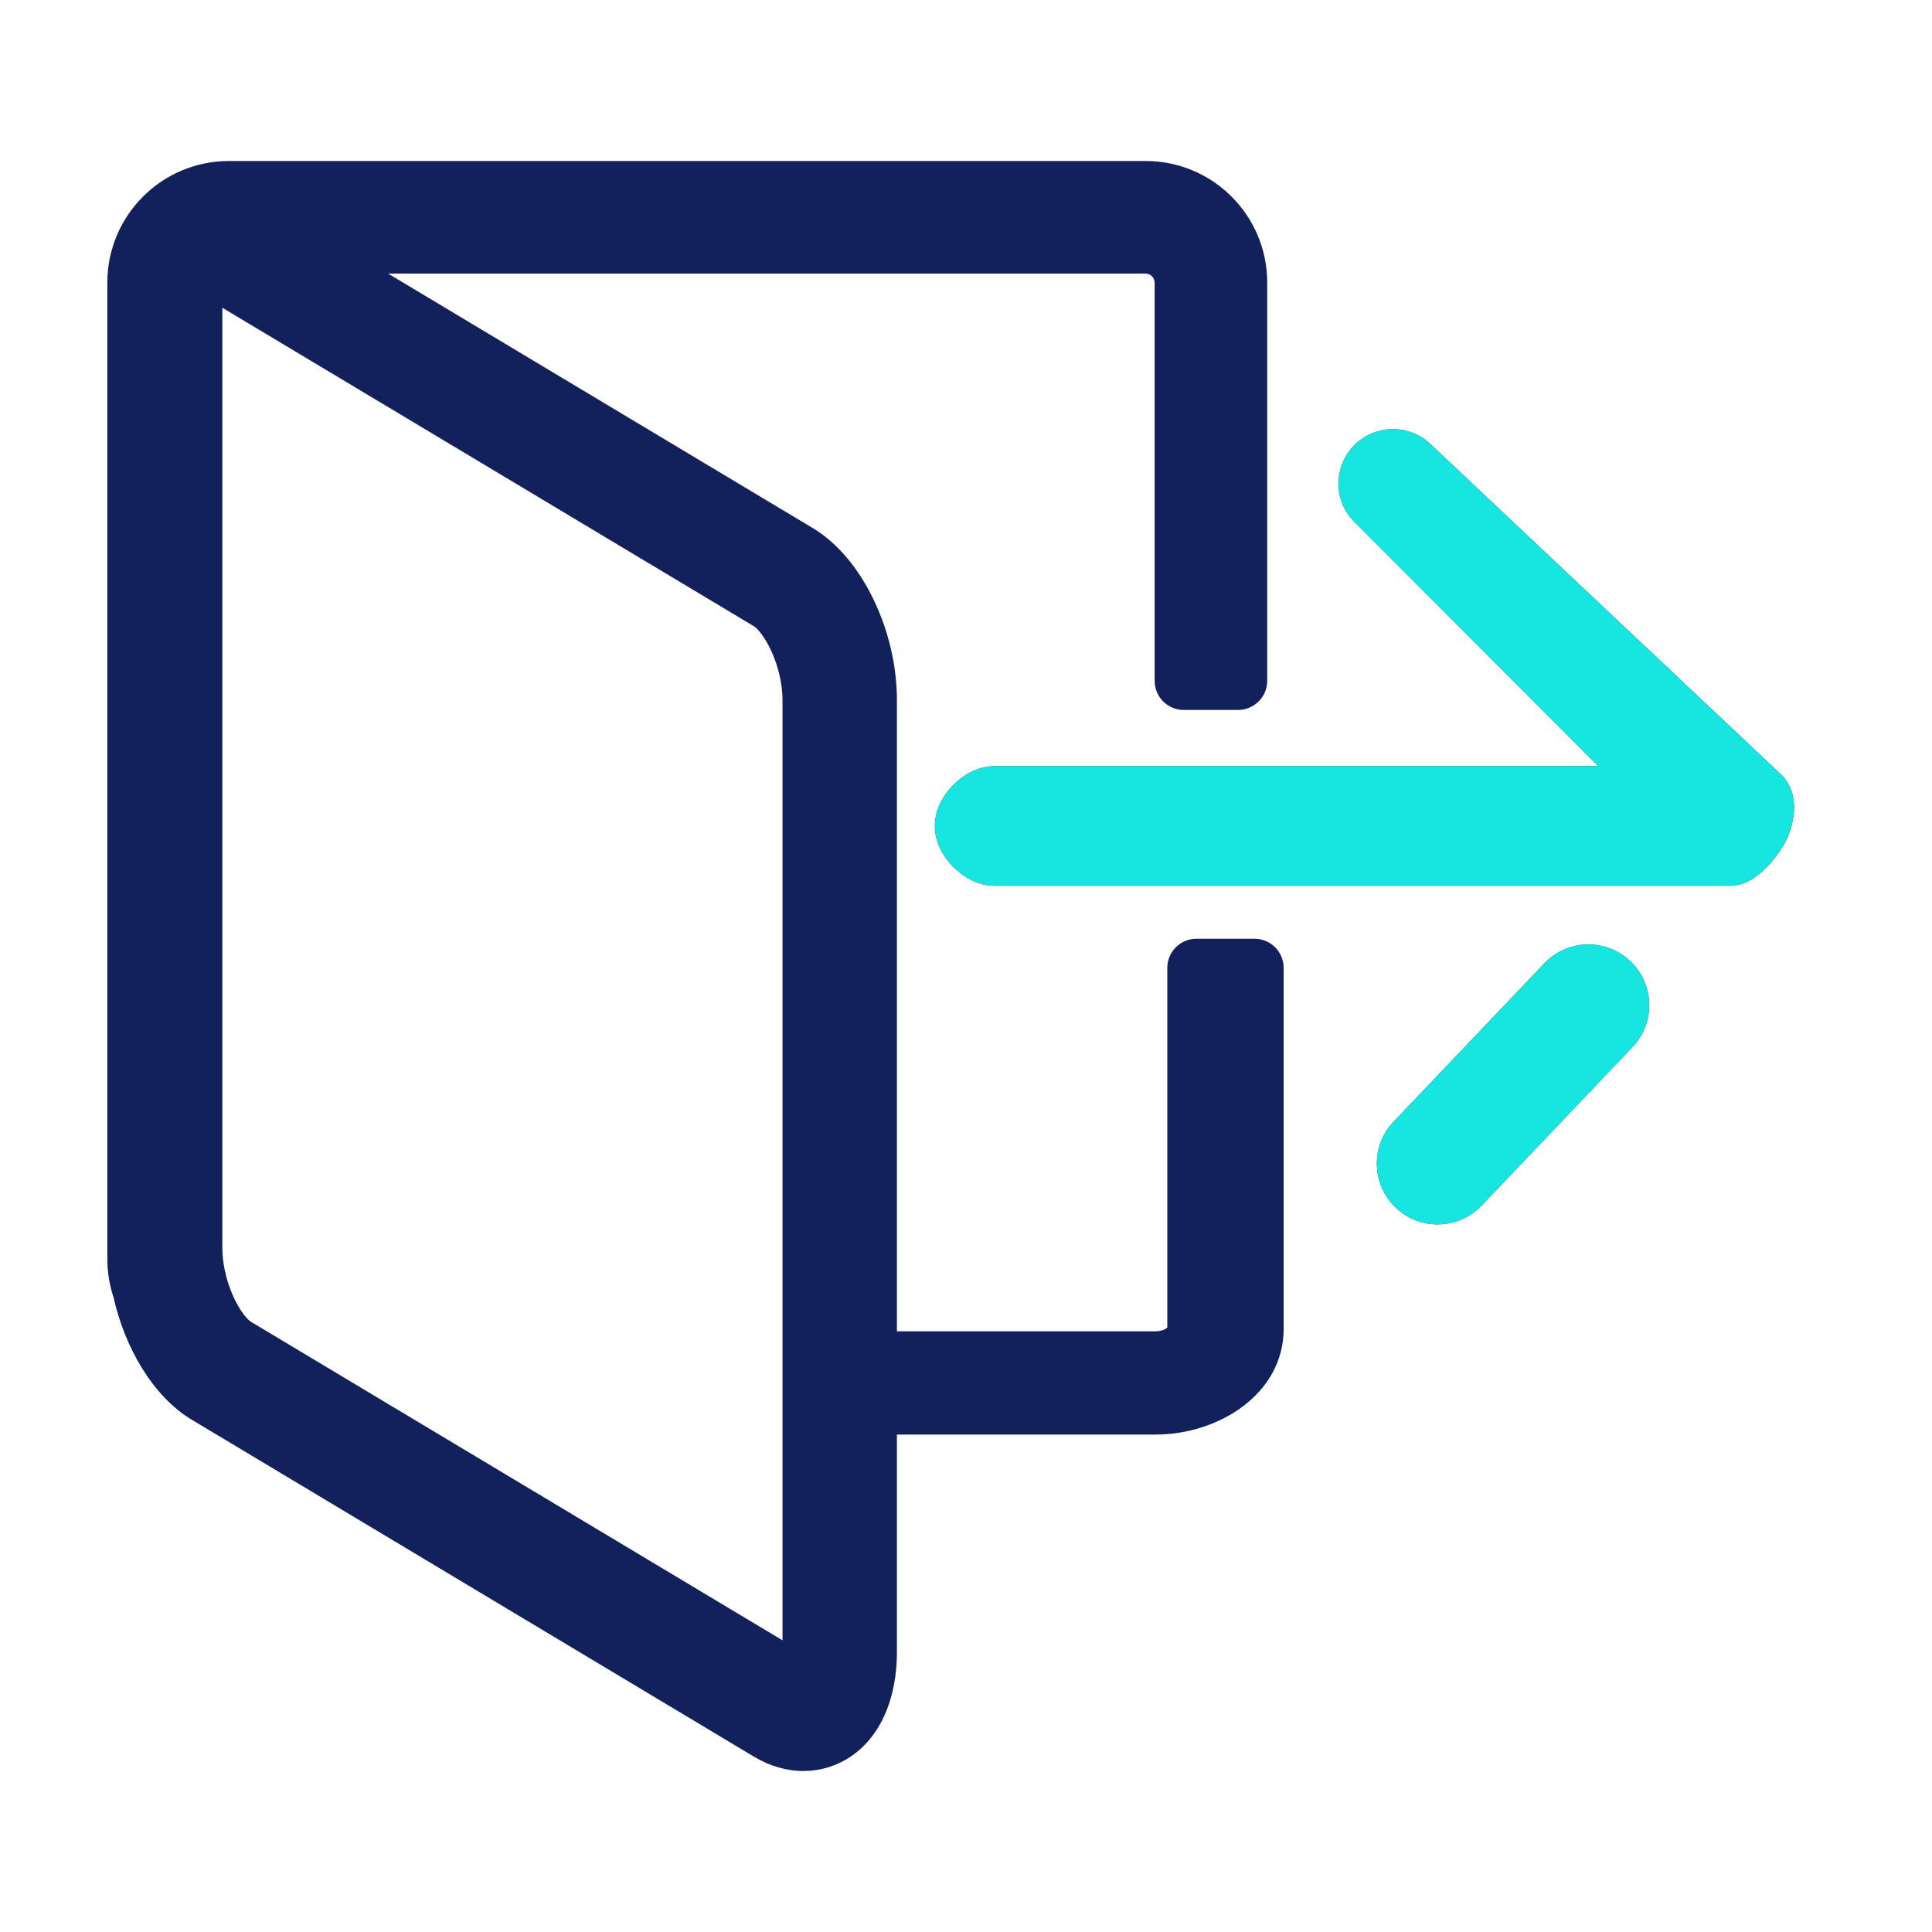
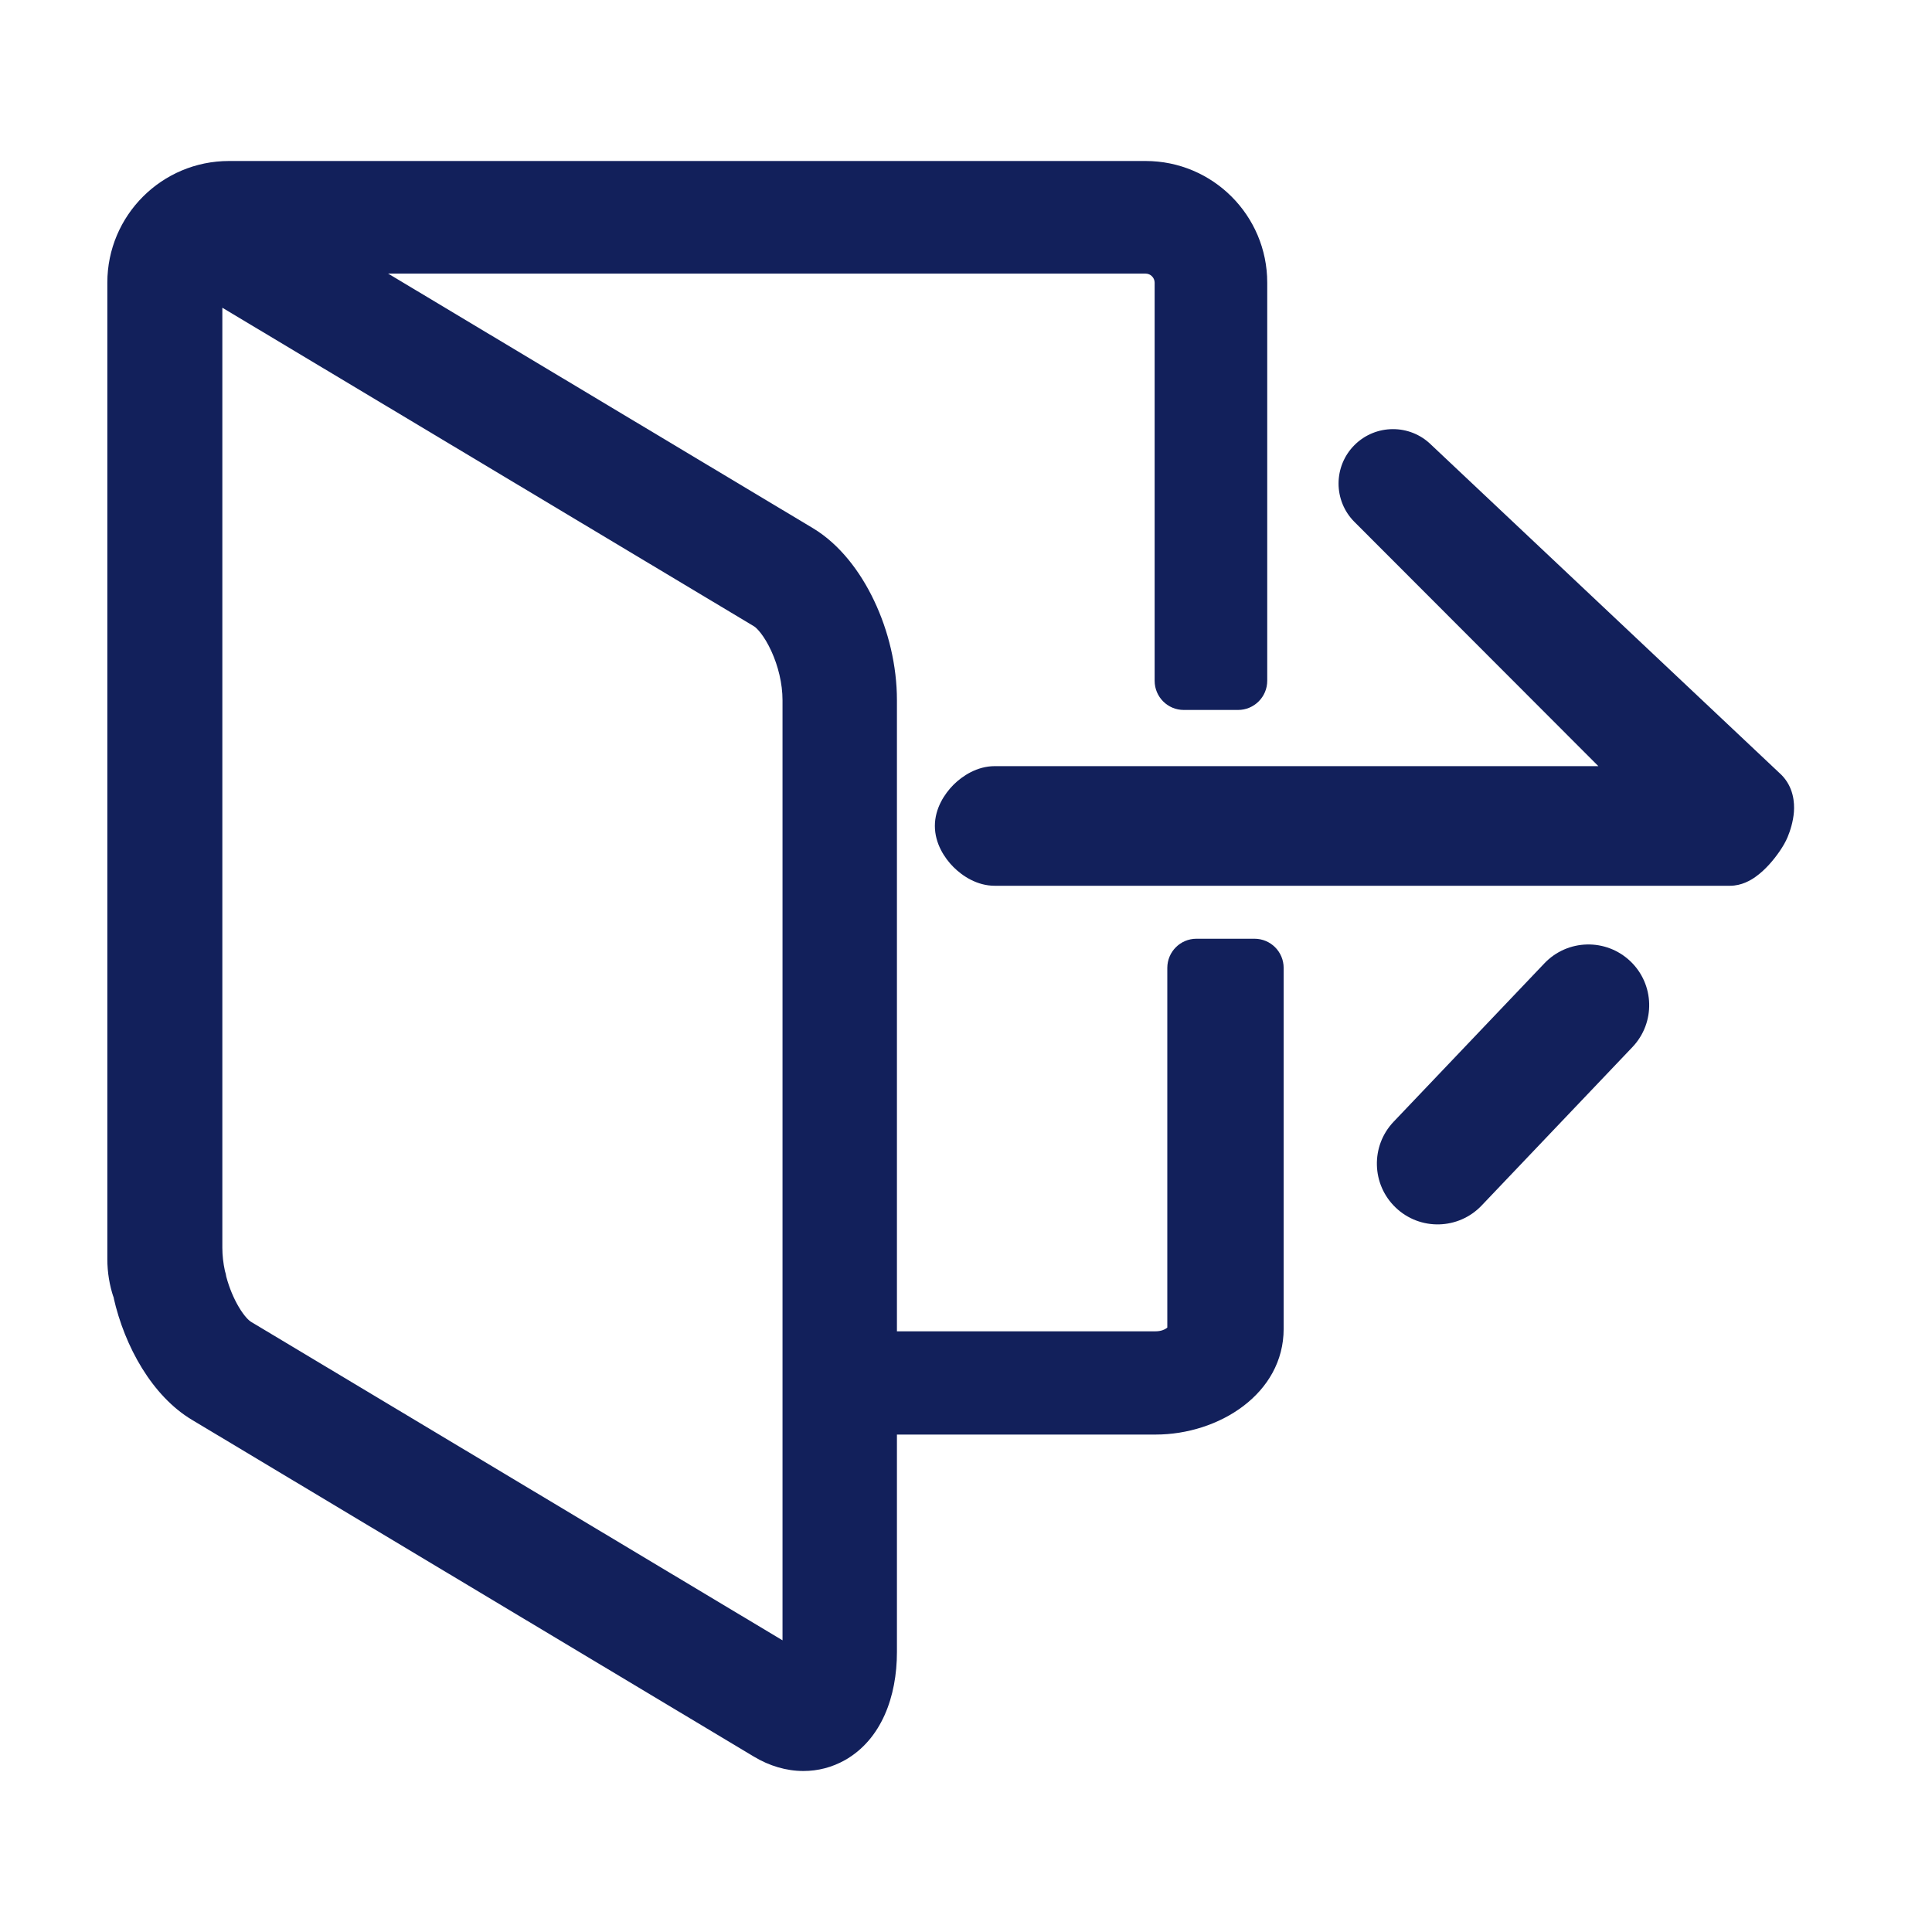
<svg xmlns="http://www.w3.org/2000/svg" width="36" height="36" viewBox="0 0 36 36" fill="none">
  <path fill-rule="evenodd" clip-rule="evenodd" d="M4.267 3C3.015 3 2 4.015 2 5.267V23.461C2 23.711 2.041 23.951 2.116 24.176C2.323 25.098 2.841 26.016 3.576 26.456L14.051 32.734C14.335 32.904 14.65 33 14.971 33C15.241 33 15.505 32.932 15.745 32.797C16.425 32.411 16.713 31.613 16.713 30.784V26.731H21.532C22.713 26.731 23.919 25.97 23.919 24.761V18.036C23.919 17.735 23.676 17.492 23.376 17.492H22.294C21.994 17.492 21.751 17.735 21.751 18.036V24.737C21.748 24.74 21.744 24.744 21.738 24.748C21.703 24.775 21.632 24.807 21.532 24.807H16.713V13.047C16.713 12.403 16.553 11.75 16.288 11.193C16.027 10.642 15.639 10.137 15.148 9.842L7.232 5.098H21.345C21.438 5.098 21.515 5.174 21.515 5.267V12.685C21.515 12.986 21.758 13.229 22.058 13.229H23.069C23.369 13.229 23.613 12.986 23.613 12.685V5.267C23.613 4.015 22.598 3 21.346 3H4.267ZM2.116 24.176L2.109 24.144L2.127 24.208L2.116 24.176ZM4.143 23.251V5.734L14.051 11.671C14.101 11.701 14.241 11.843 14.374 12.135C14.498 12.406 14.581 12.734 14.581 13.047V30.565L4.672 24.627C4.643 24.609 4.554 24.531 4.449 24.353C4.357 24.198 4.273 24.002 4.216 23.788C4.211 23.752 4.203 23.716 4.191 23.682C4.16 23.538 4.143 23.392 4.143 23.251Z" fill="#12205B" />
  <path d="M25.239 8.293C25.633 7.9 26.27 7.897 26.666 8.286L33.179 14.424L33.191 14.435C33.421 14.665 33.44 14.957 33.427 15.13C33.413 15.312 33.358 15.481 33.309 15.599C33.24 15.765 33.101 15.96 32.967 16.108C32.896 16.186 32.808 16.271 32.707 16.342C32.622 16.402 32.453 16.505 32.236 16.505H18.535C18.207 16.505 17.934 16.324 17.767 16.157C17.601 15.991 17.42 15.718 17.42 15.39C17.42 15.062 17.601 14.79 17.767 14.623C17.934 14.457 18.207 14.276 18.535 14.276H29.783L25.239 9.726C24.843 9.331 24.843 8.689 25.239 8.293Z" fill="#12205B" />
  <path d="M25.968 20.902C25.537 21.355 25.555 22.072 26.008 22.503C26.46 22.934 27.177 22.916 27.608 22.463L30.418 19.511C30.849 19.058 30.832 18.342 30.379 17.911C29.926 17.48 29.209 17.497 28.778 17.95L25.968 20.902Z" fill="#12205B" />
-   <path d="M25.239 8.293C25.633 7.899 26.269 7.897 26.666 8.286L33.179 14.424L33.191 14.435C33.42 14.664 33.439 14.957 33.426 15.129C33.413 15.312 33.358 15.481 33.308 15.599C33.239 15.765 33.101 15.96 32.967 16.107C32.896 16.186 32.807 16.271 32.707 16.342C32.622 16.401 32.453 16.505 32.236 16.505H18.534C18.206 16.505 17.933 16.324 17.767 16.157C17.601 15.991 17.42 15.718 17.42 15.39C17.42 15.062 17.601 14.789 17.767 14.623C17.934 14.457 18.206 14.276 18.534 14.276H29.783L25.239 9.726C24.843 9.33 24.843 8.689 25.239 8.293Z" fill="#17E5E0" />
-   <path d="M25.968 20.902C25.537 21.355 25.554 22.072 26.007 22.503C26.46 22.934 27.177 22.916 27.608 22.463L30.418 19.511C30.849 19.058 30.831 18.341 30.379 17.91C29.926 17.479 29.209 17.497 28.778 17.95L25.968 20.902Z" fill="#17E5E0" />
</svg>